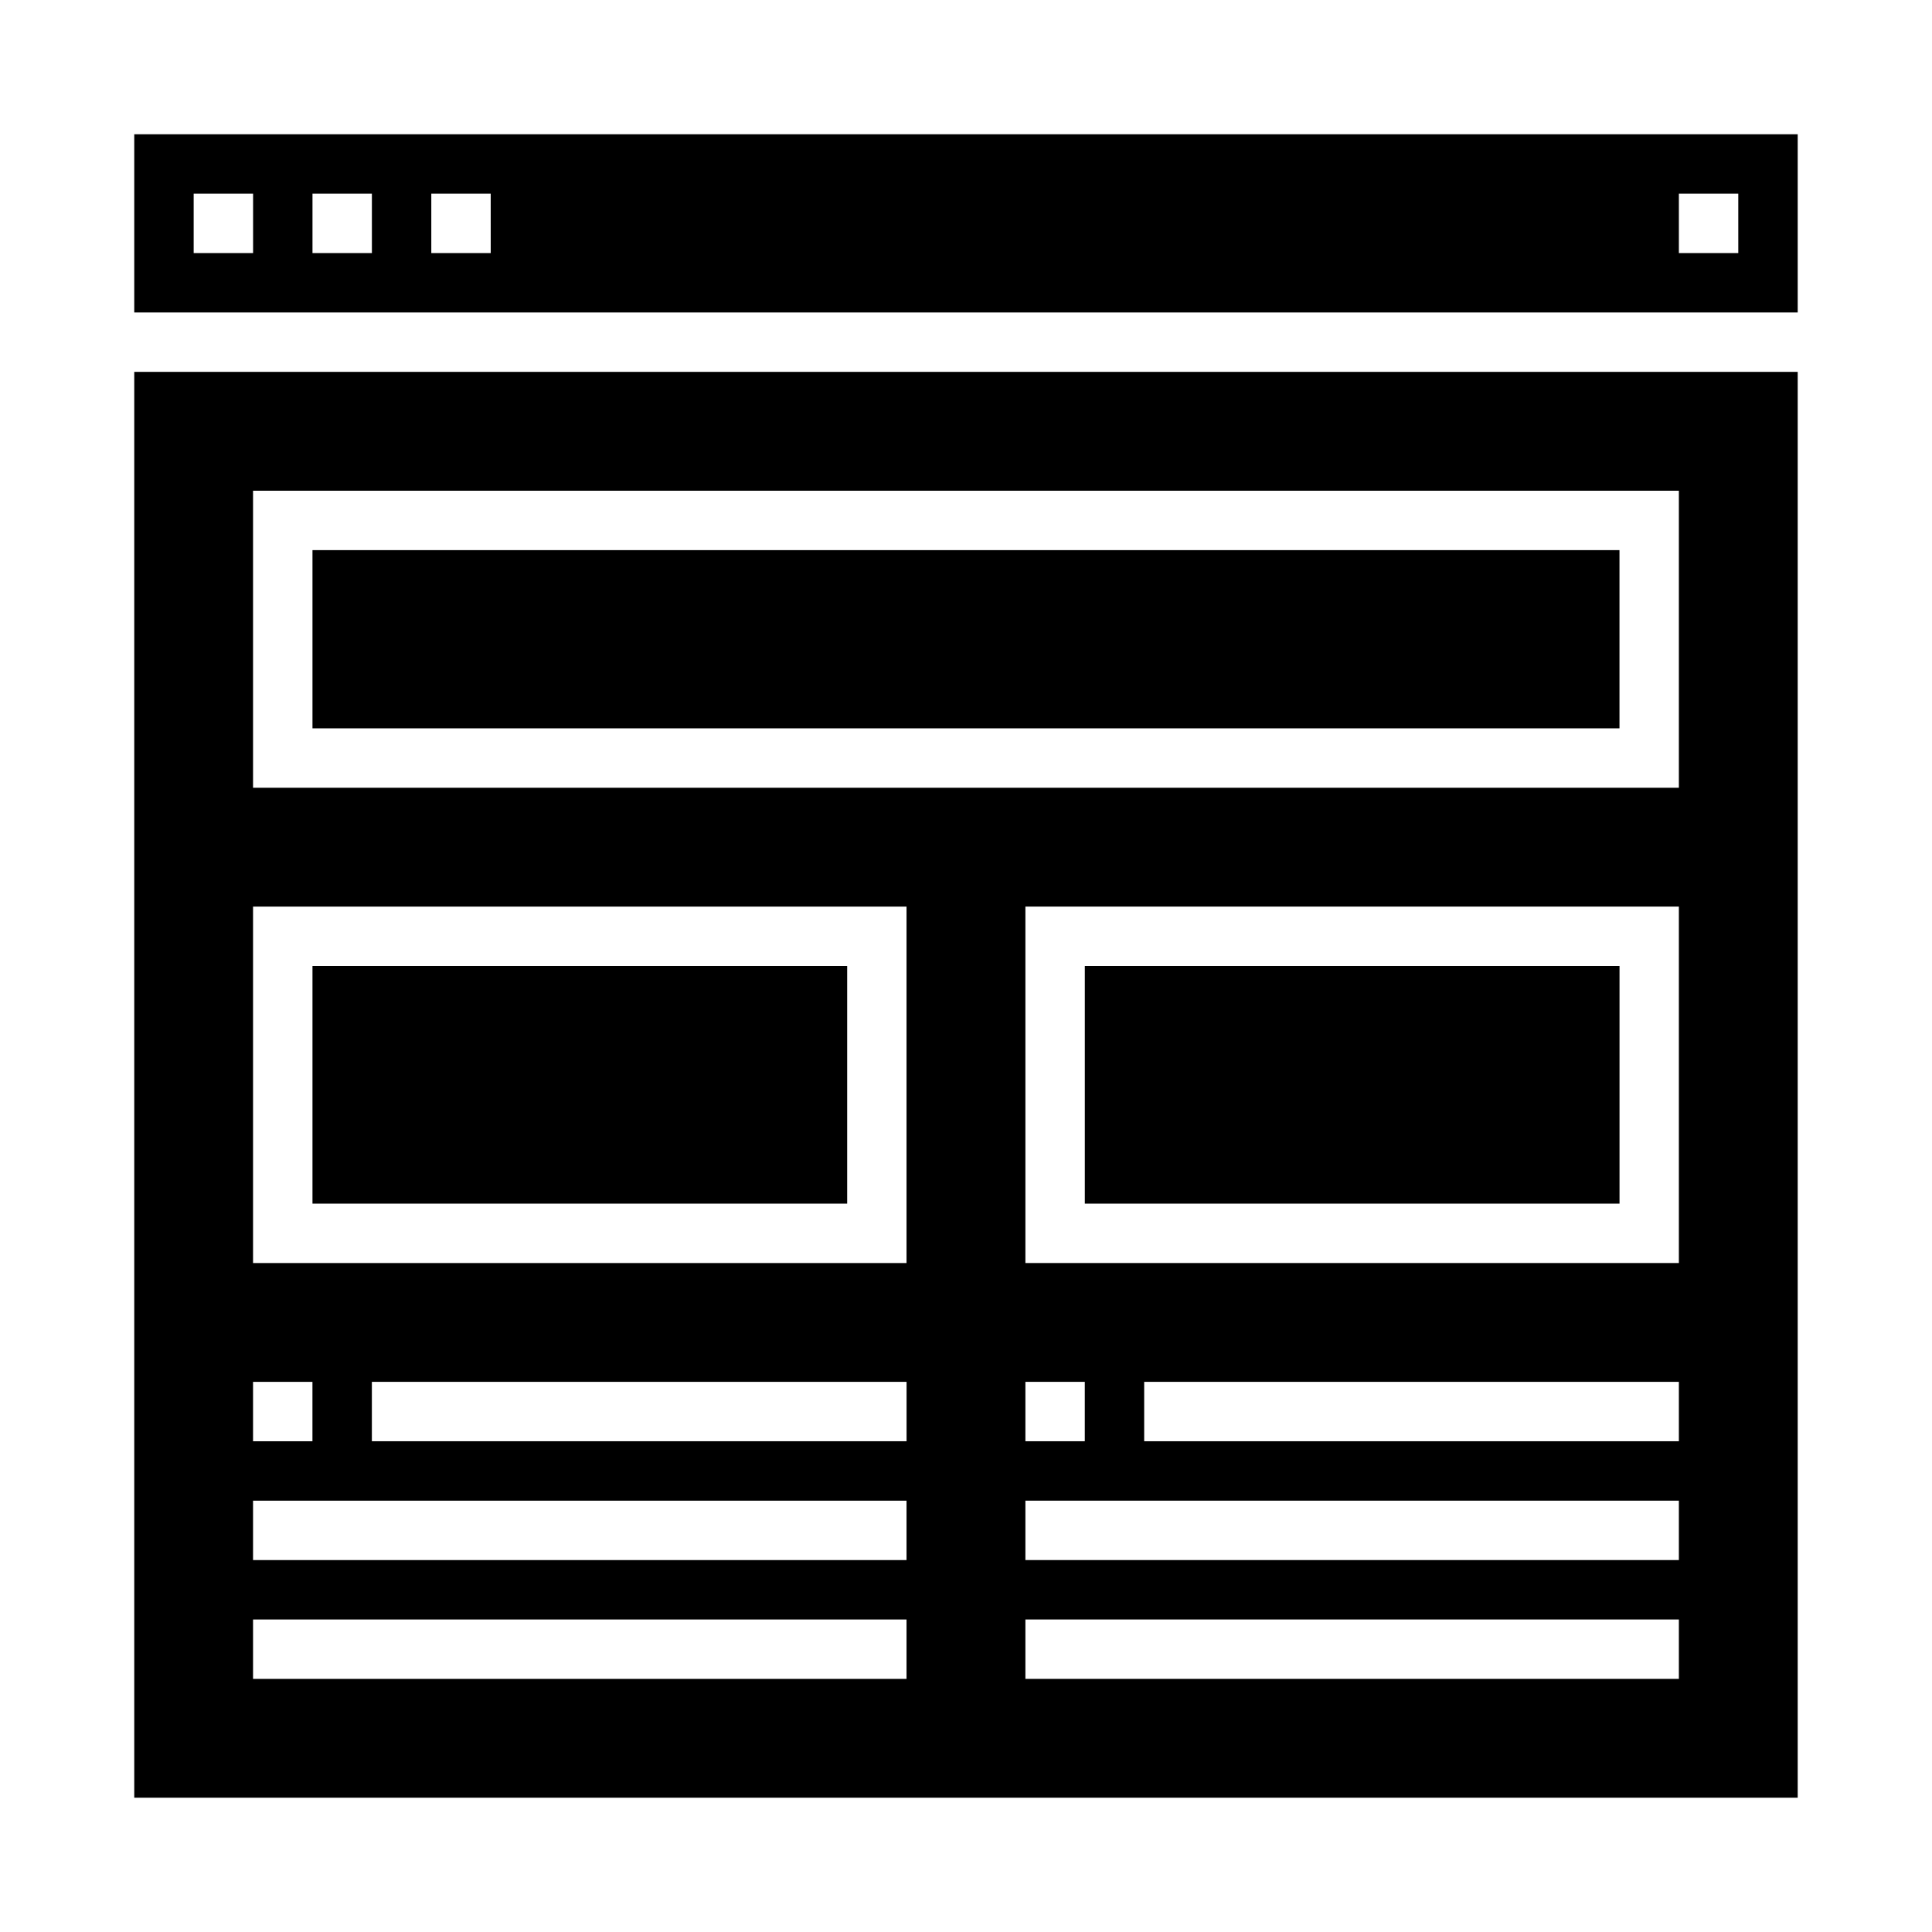
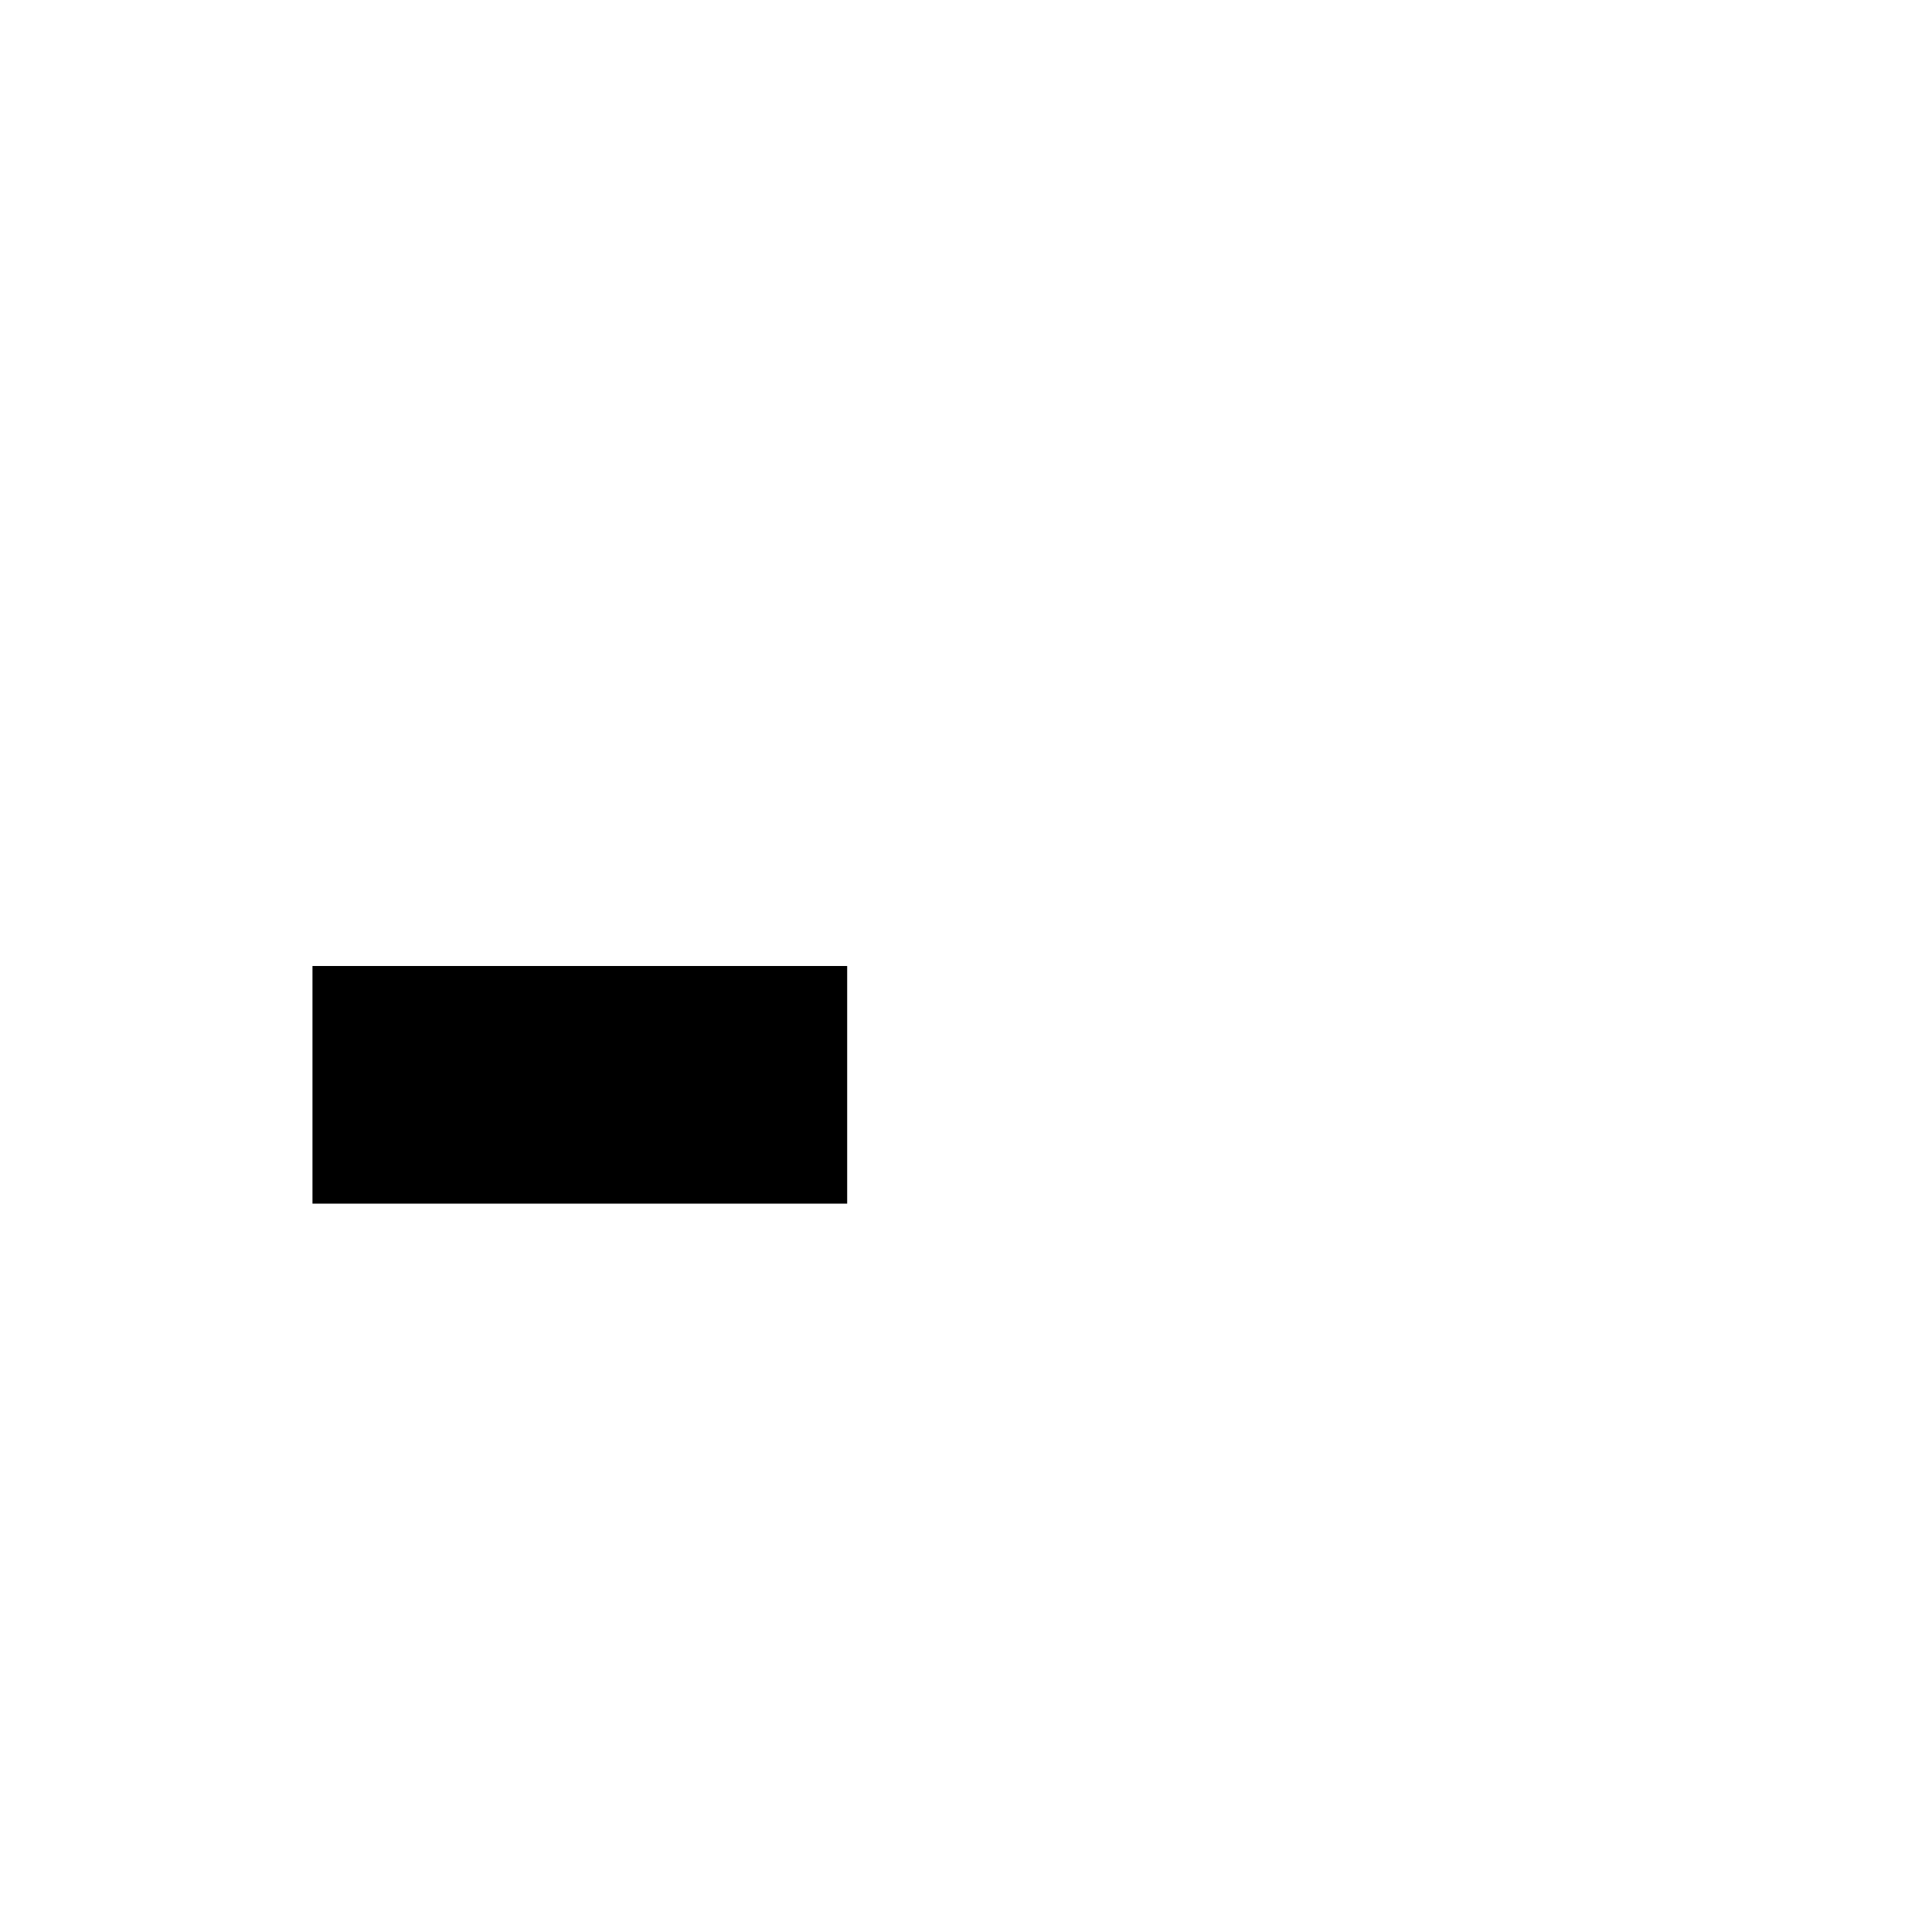
<svg xmlns="http://www.w3.org/2000/svg" fill="#000000" width="800px" height="800px" version="1.1" viewBox="144 144 512 512">
  <g>
    <path d="m226.81 400h141.7v62.977h-141.7z" />
-     <path d="m226.81 289.79h346.37v47.23h-346.37z" />
-     <path d="m179.58 620.41h440.83v-377.86h-440.83zm204.67-94.465h-141.7v-15.742h141.7zm204.67 62.977h-173.18v-15.742h173.18zm0-31.488h-173.18v-15.742h173.18zm-173.18-31.488v-15.742h15.742v15.742zm173.18 0h-141.7v-15.742h141.7zm0-47.23h-173.18v-94.465h173.18zm-377.86-204.67h377.86v78.719h-377.86zm0 110.21h173.18v94.465h-173.18zm0 125.95h15.742v15.742h-15.742zm0 31.488h173.18v15.742h-173.18zm0 31.488h173.18v15.742h-173.18z" />
-     <path d="m431.49 400h141.7v62.977h-141.7z" />
-     <path d="m620.41 179.58h-440.83v47.23h440.83zm-409.34 31.488h-15.746v-15.746h15.746zm31.488 0h-15.746v-15.746h15.742zm31.488 0h-15.746v-15.746h15.742zm330.62 0h-15.746v-15.746h15.742z" />
  </g>
</svg>